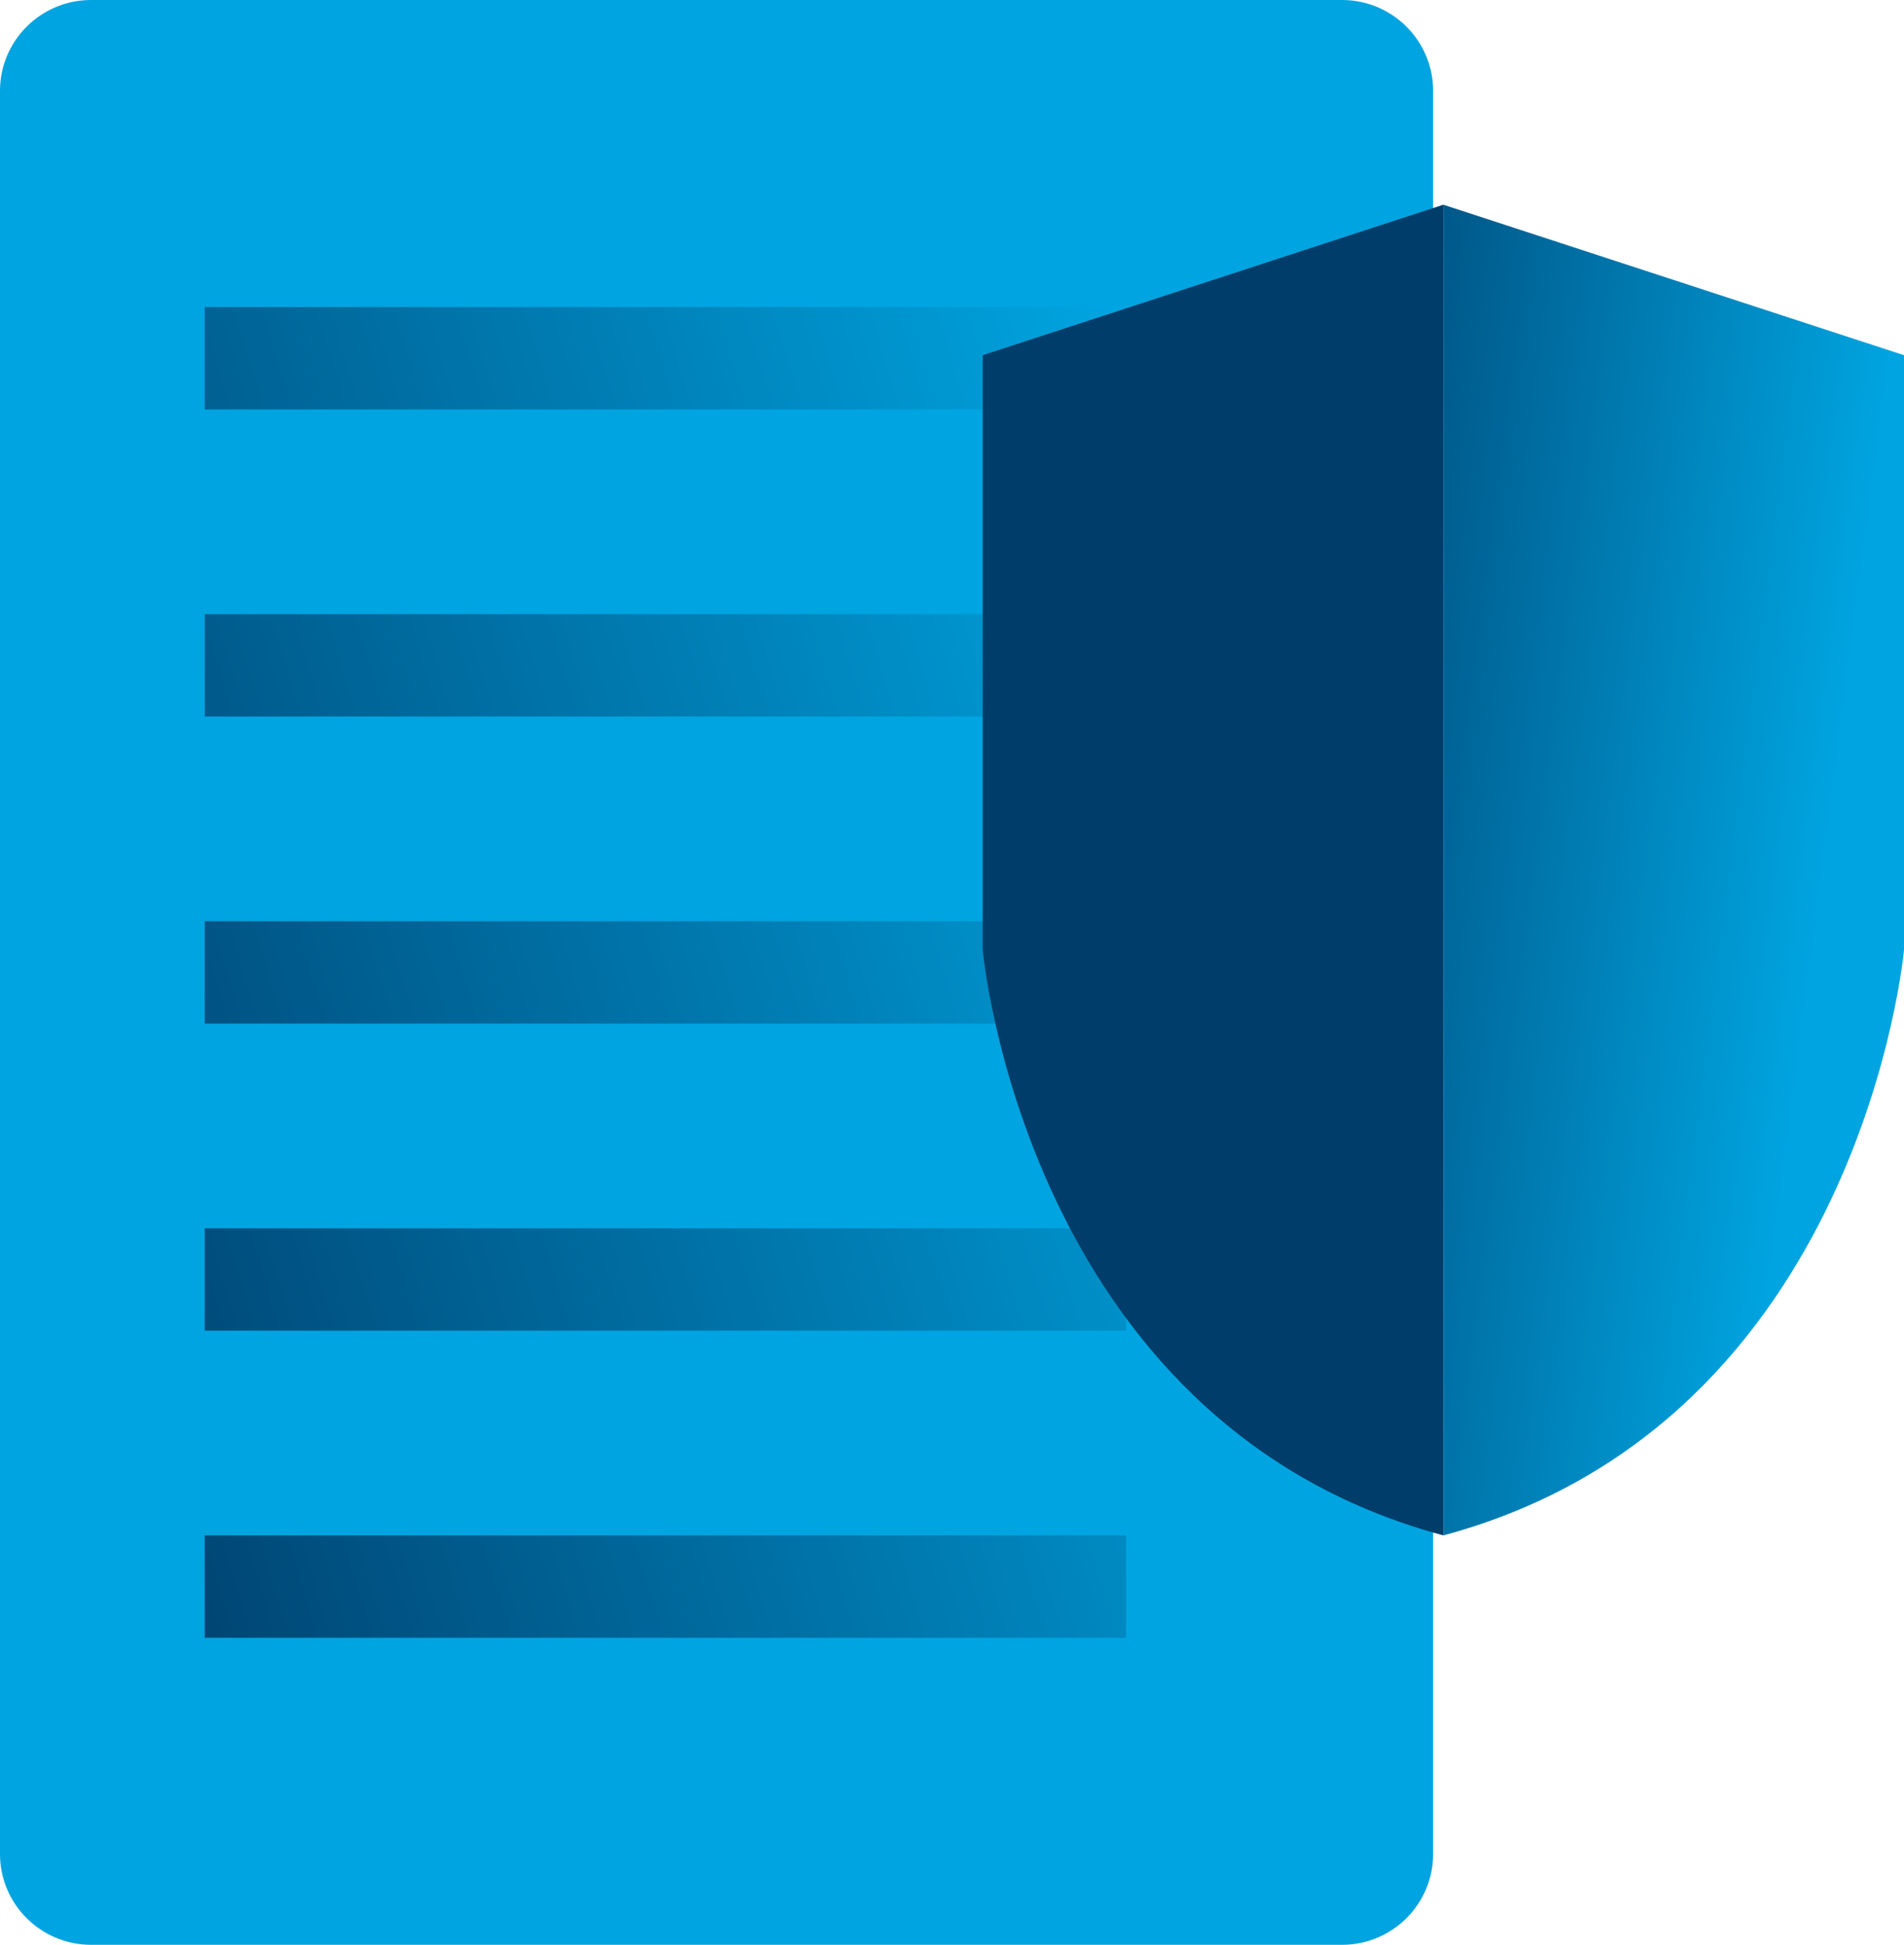
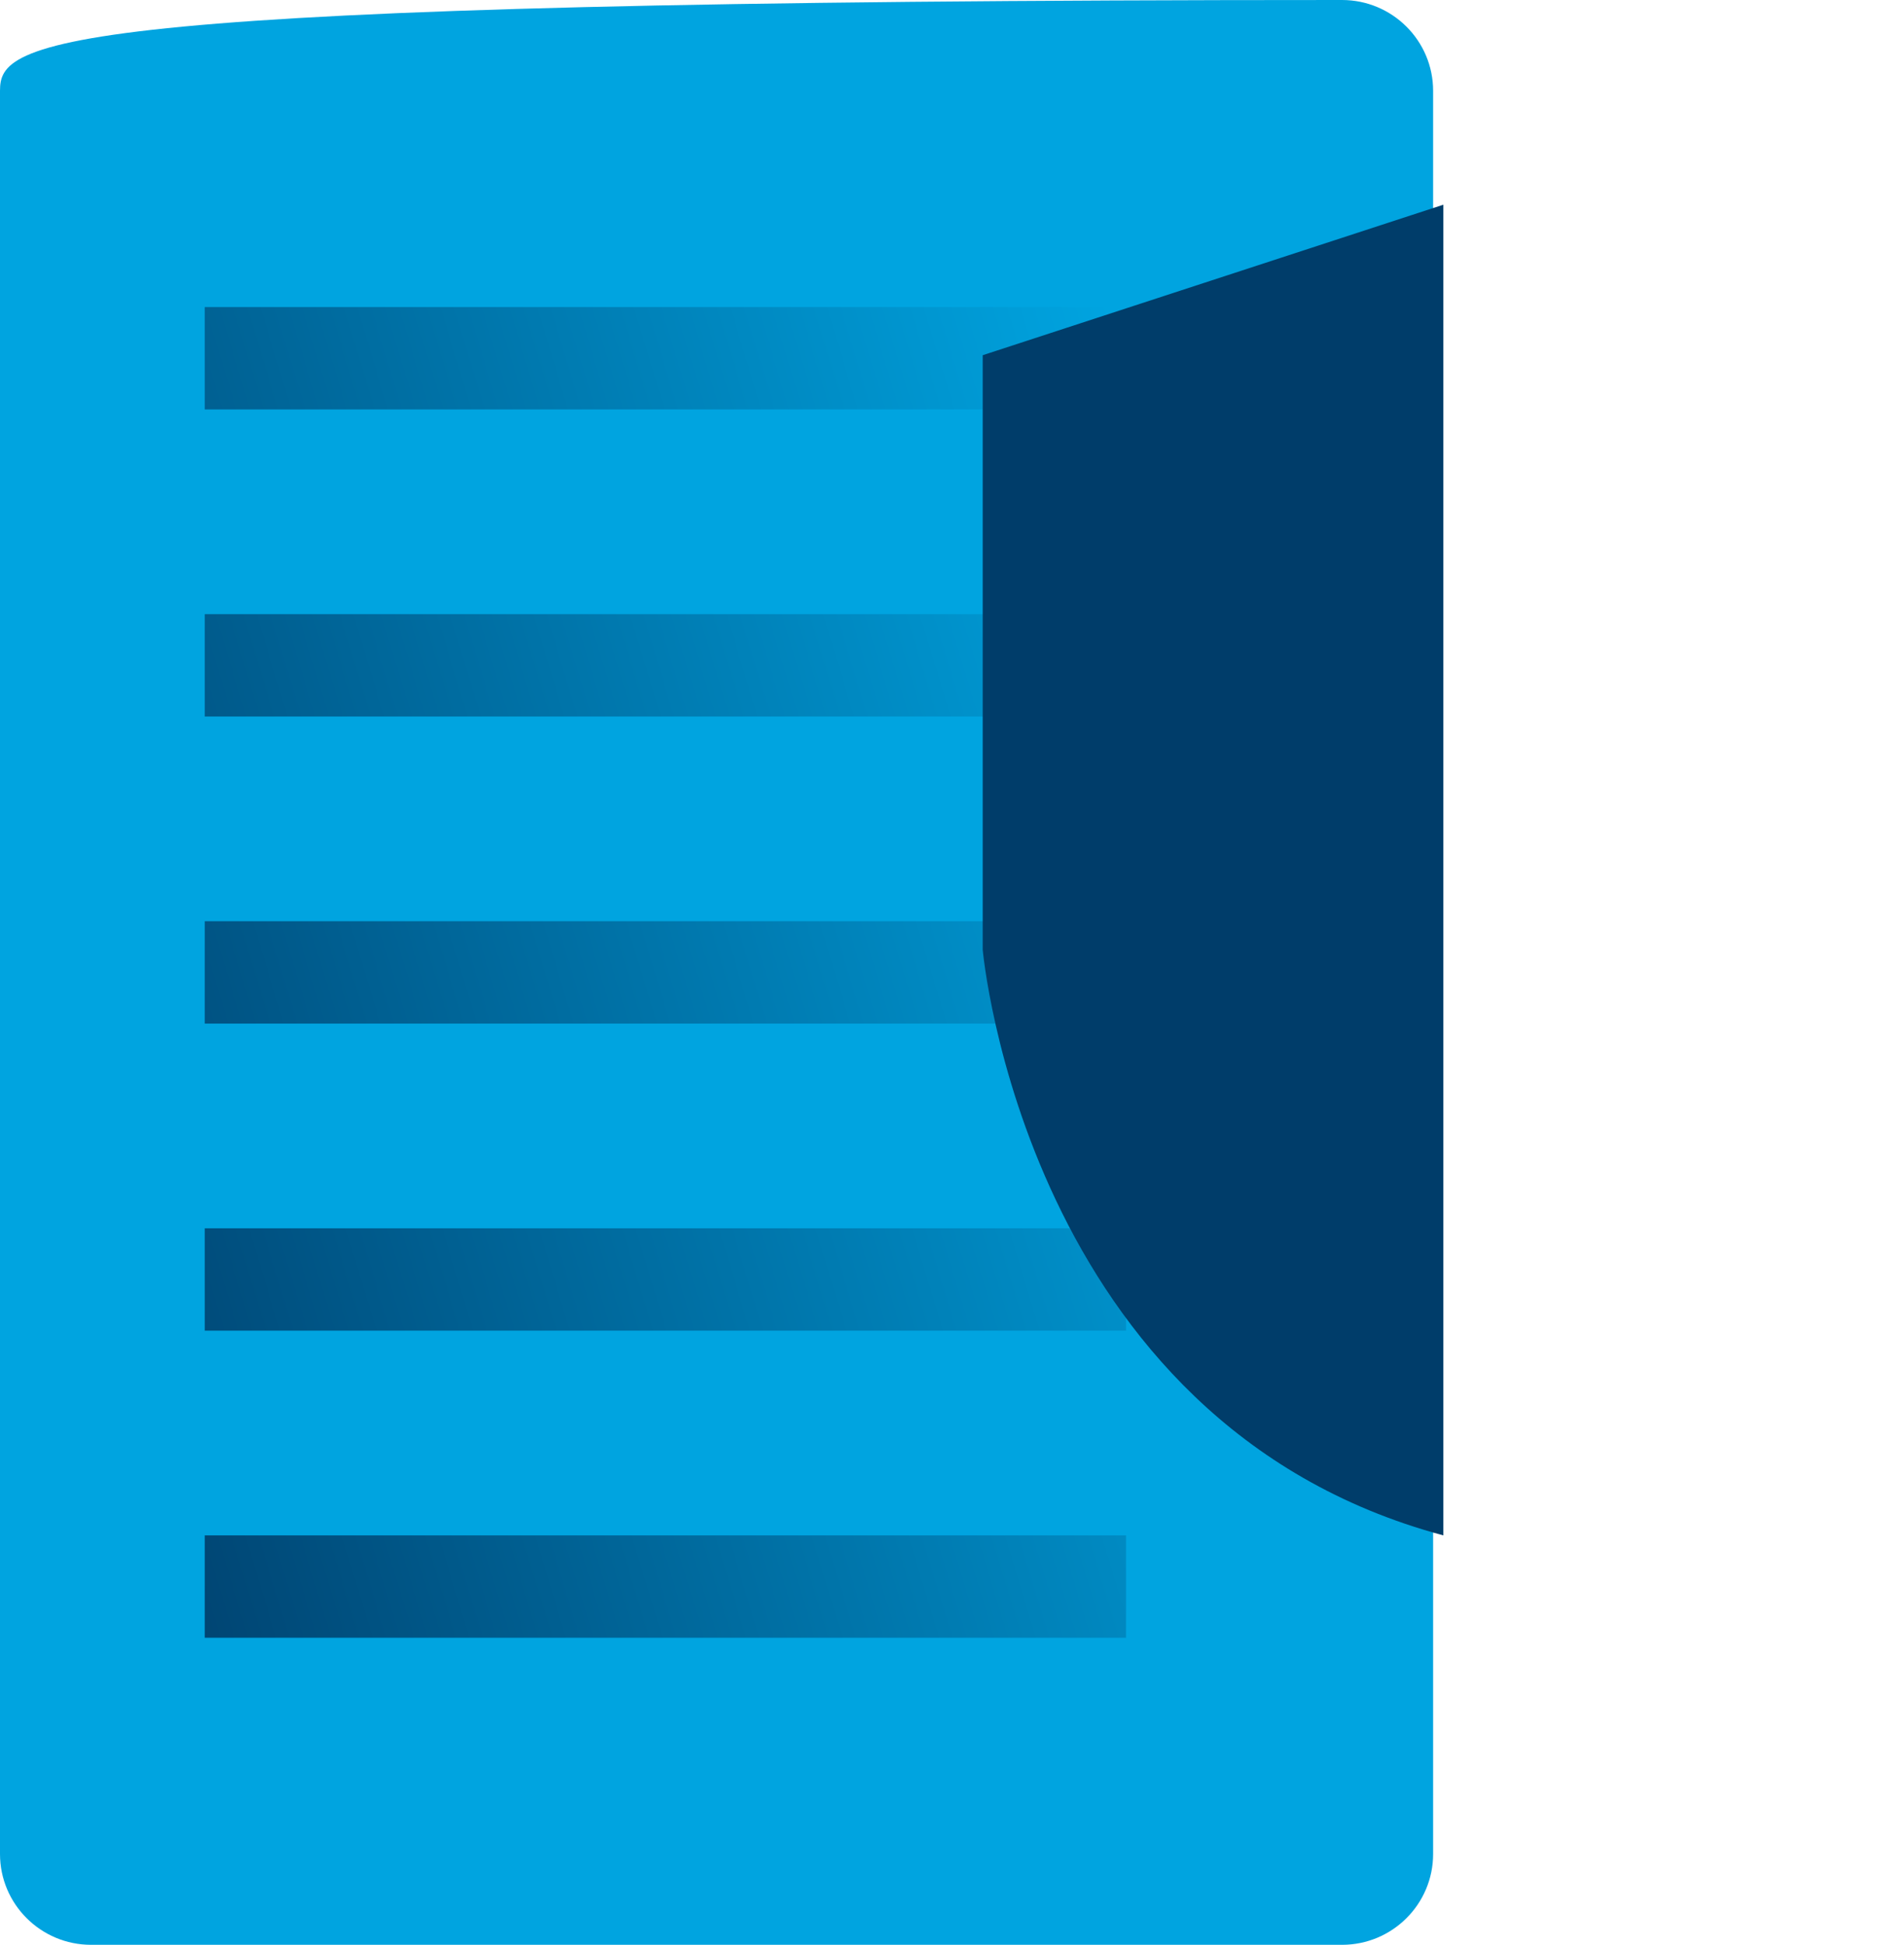
<svg xmlns="http://www.w3.org/2000/svg" width="93" height="95" viewBox="0 0 93 95" fill="none">
-   <path d="M65.549 0H4.452C1.993 0 0 1.987 0 4.437V90.563C0 93.013 1.993 95 4.452 95H65.549C68.007 95 70 93.013 70 90.563V4.437C70 1.987 68.007 0 65.549 0Z" fill="#00A4E0" />
+   <path d="M65.549 0C1.993 0 0 1.987 0 4.437V90.563C0 93.013 1.993 95 4.452 95H65.549C68.007 95 70 93.013 70 90.563V4.437C70 1.987 68.007 0 65.549 0Z" fill="#00A4E0" />
  <path fill-rule="evenodd" clip-rule="evenodd" d="M10 15H55V20H10V15ZM10 30H55V35H10V30ZM55 45H10V50H55V45ZM10 60H55V65H10V60ZM55 75H10V80H55V75Z" fill="url(#paint0_linear_496_6627)" />
  <path d="M48 17.351V46.393C48 46.393 50.049 69.51 70.5 75V10L48 17.351Z" fill="#003D6A" />
-   <path d="M93 17.351V46.393C93 46.393 90.945 69.51 70.5 75V10L93 17.351Z" fill="url(#paint1_linear_496_6627)" />
  <defs>
    <linearGradient id="paint0_linear_496_6627" x1="54.977" y1="17.475" x2="-8.707" y2="36.718" gradientUnits="userSpaceOnUse">
      <stop stop-color="#00A4E0" />
      <stop offset="1" stop-color="#003D6A" />
    </linearGradient>
    <linearGradient id="paint1_linear_496_6627" x1="92.988" y1="12.475" x2="62.584" y2="8.529" gradientUnits="userSpaceOnUse">
      <stop stop-color="#00A4E0" />
      <stop offset="1" stop-color="#003D6A" />
    </linearGradient>
  </defs>
</svg>